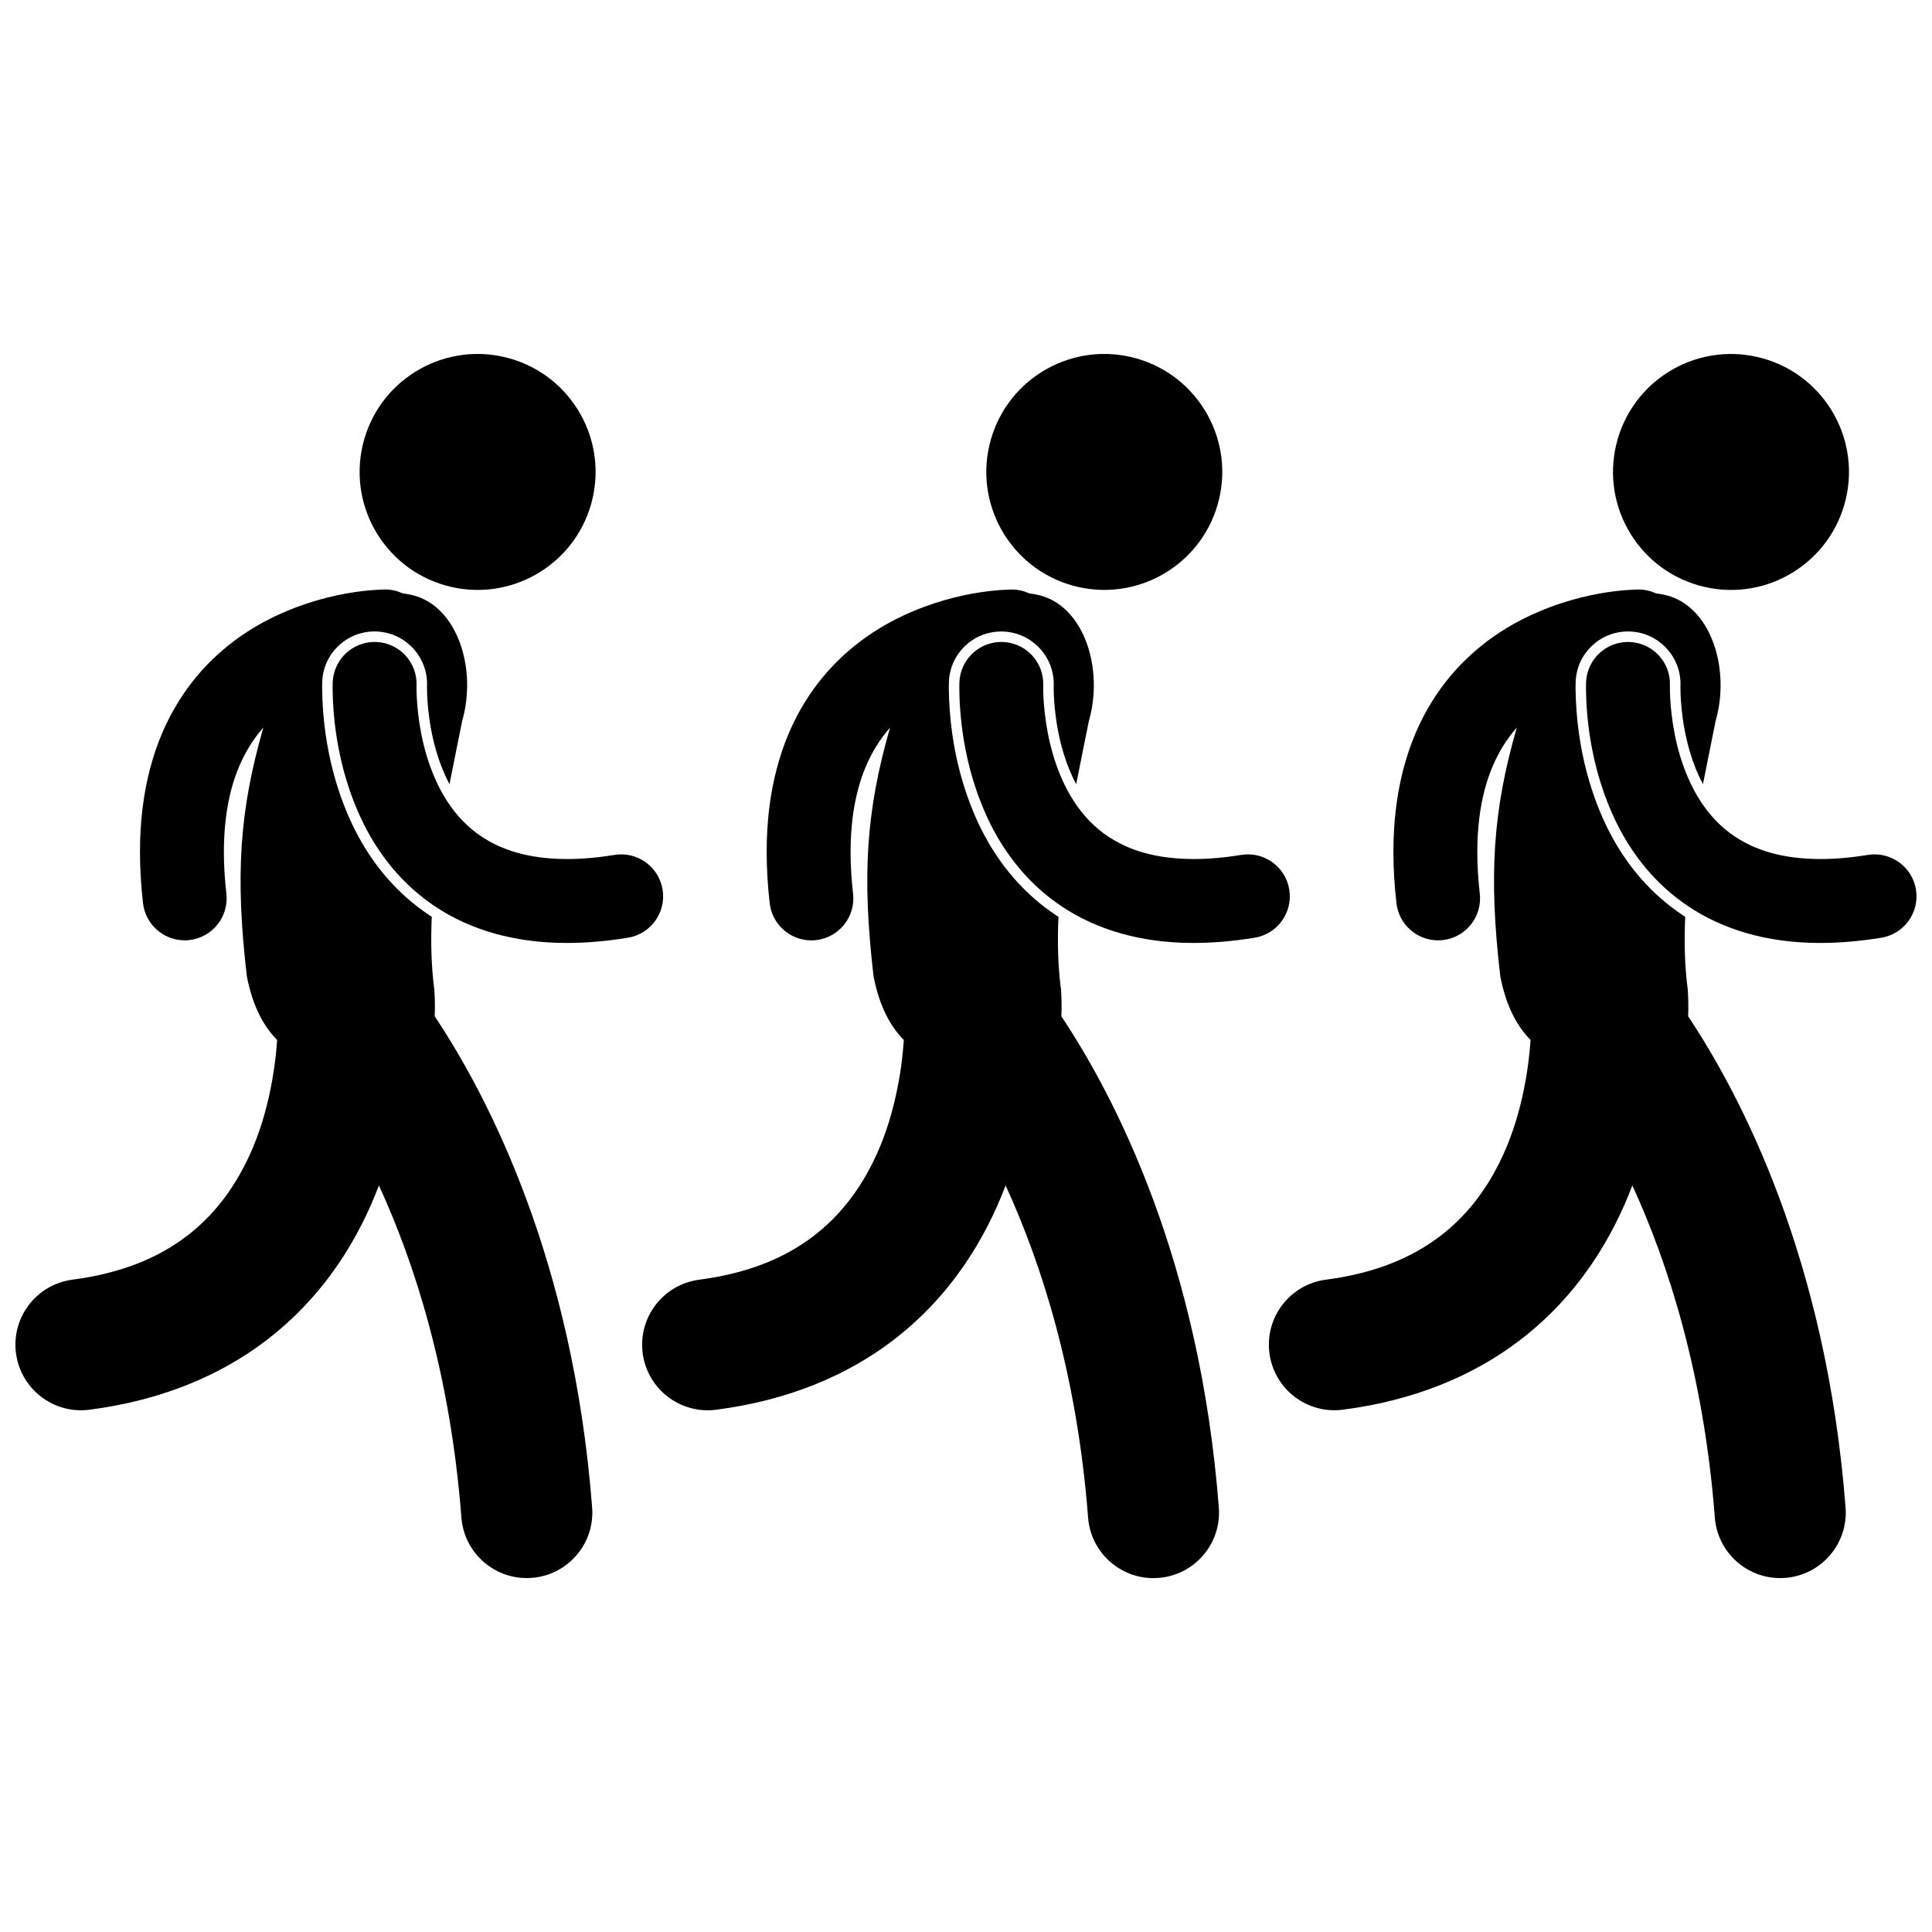
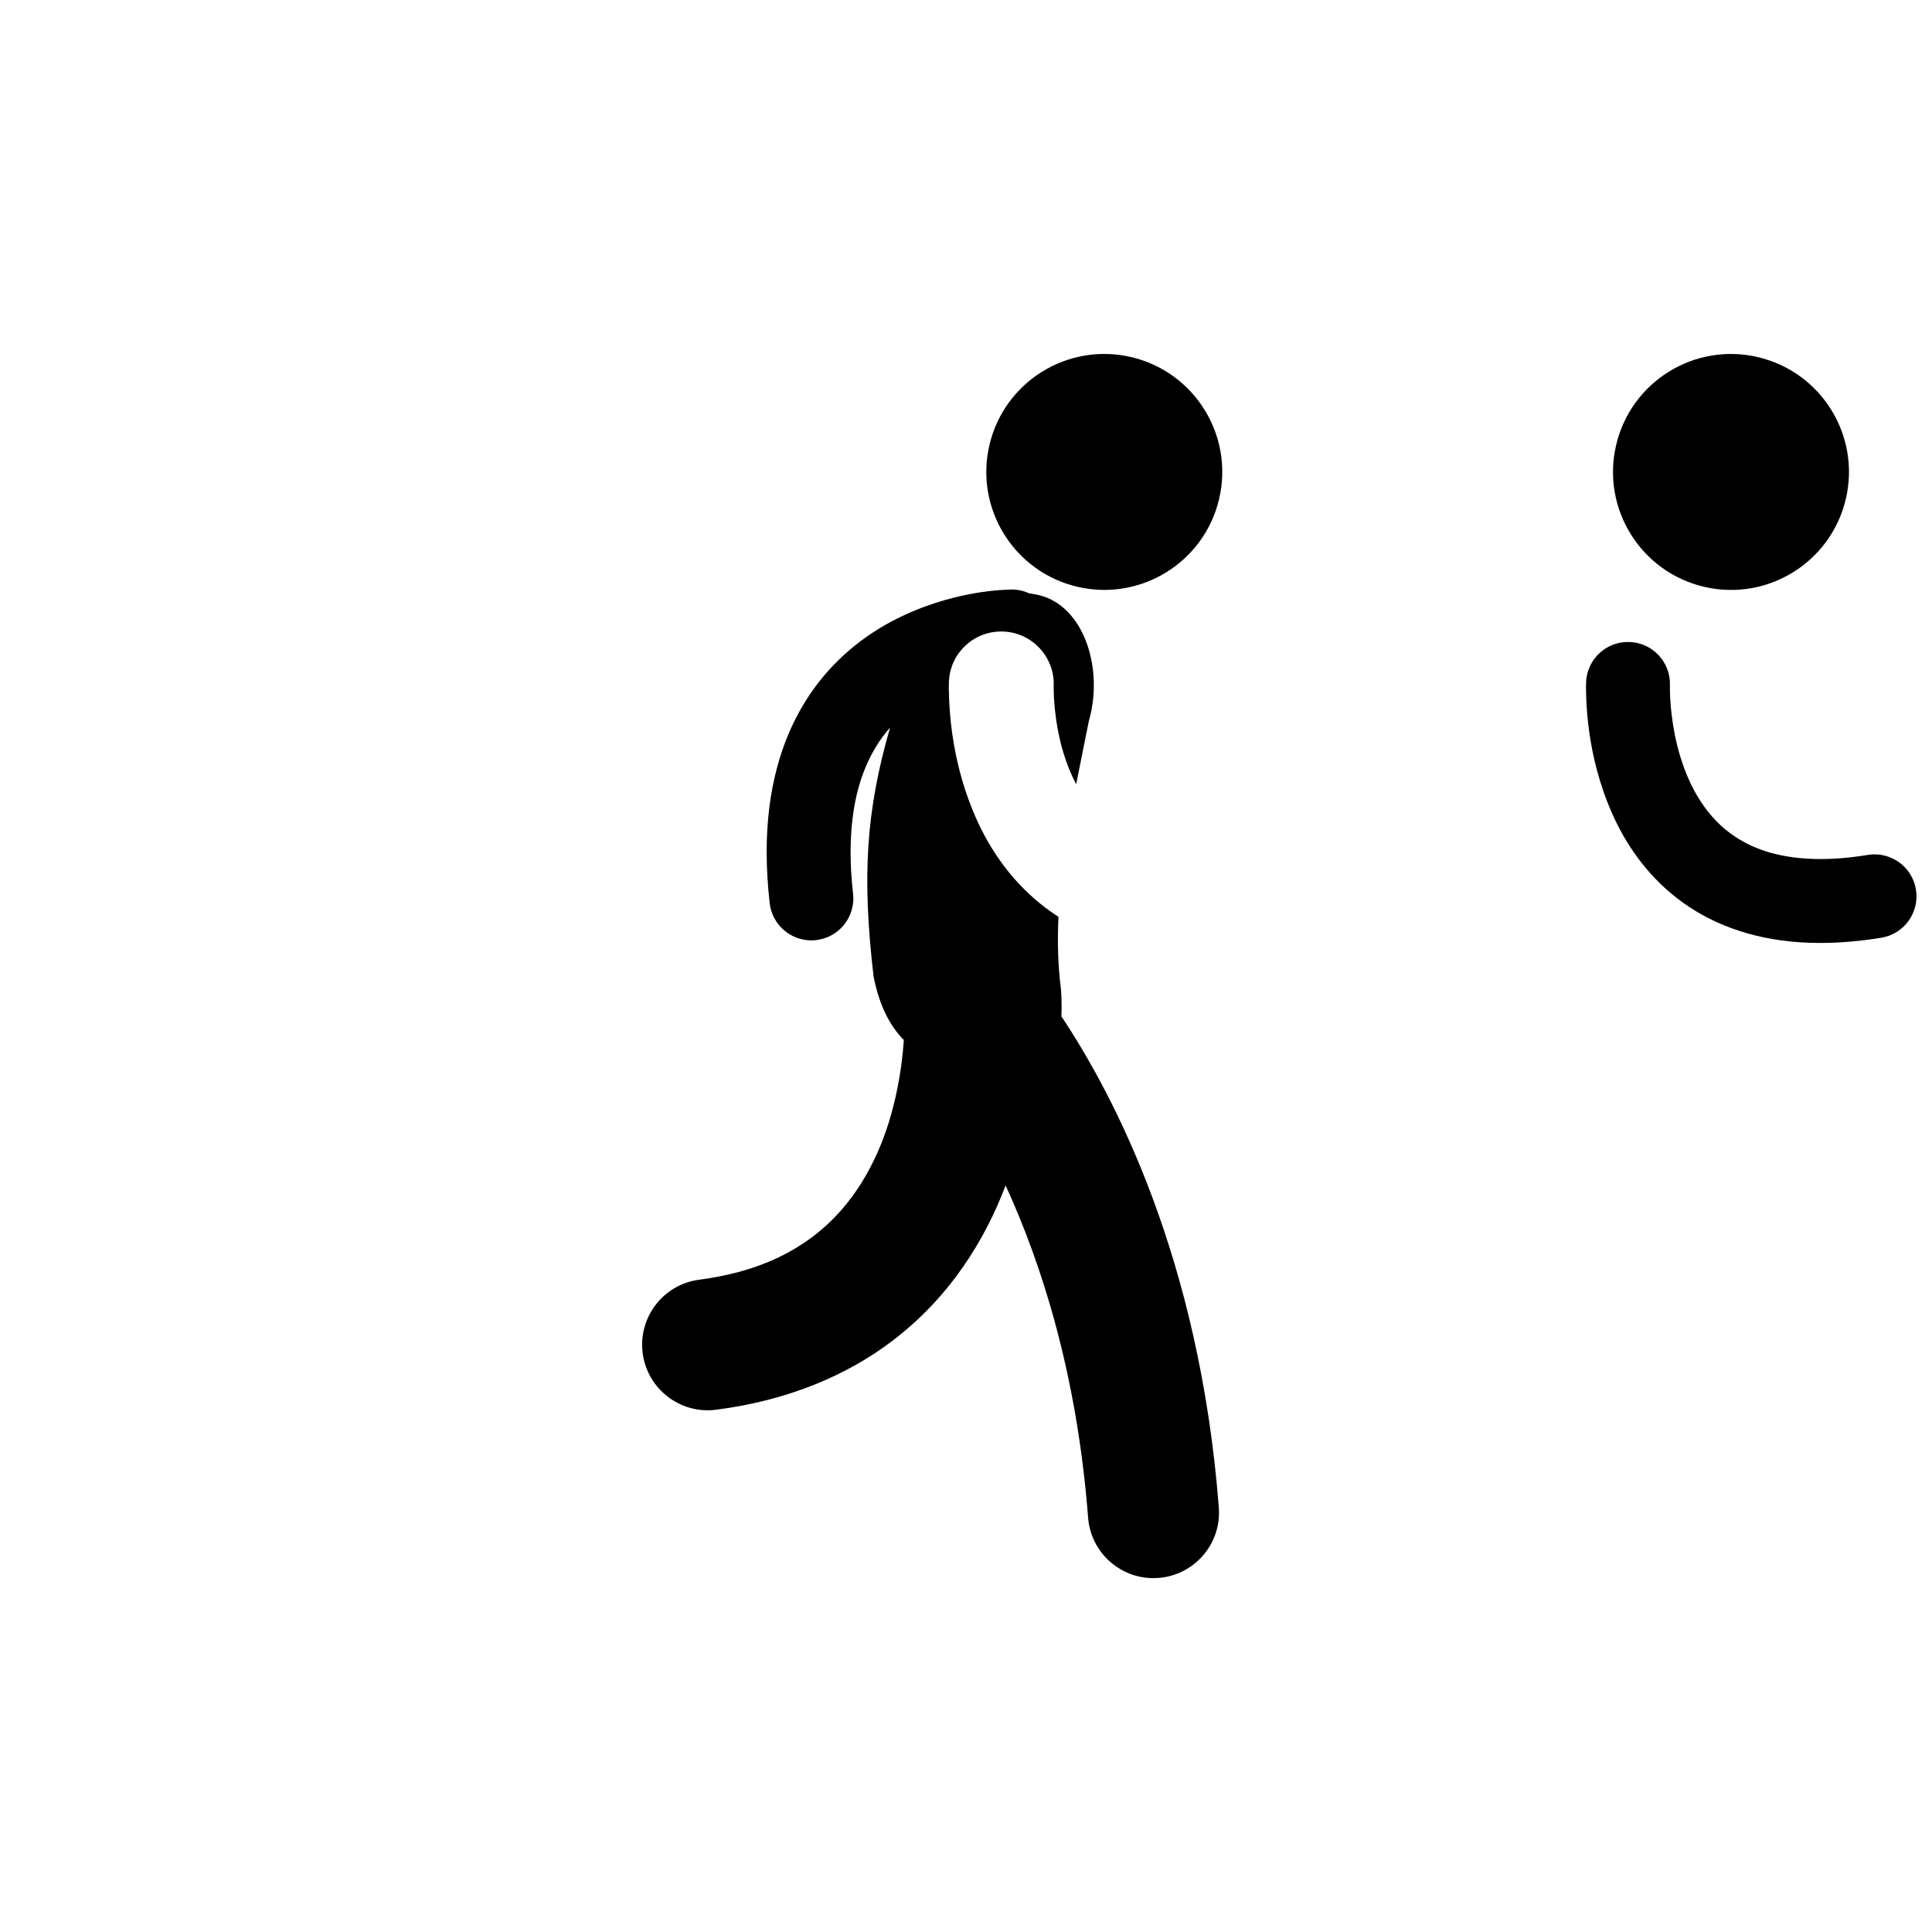
<svg xmlns="http://www.w3.org/2000/svg" width="800px" height="800px" version="1.1" viewBox="144 144 512 512">
  <defs>
    <clipPath id="b">
      <path d="m148.09 300h152.91v263h-152.91z" />
    </clipPath>
    <clipPath id="a">
      <path d="m564 314h87.902v80h-87.902z" />
    </clipPath>
  </defs>
-   <path d="m277.66 238.62c16.816 3.918 27.273 20.723 23.359 37.539-3.918 16.816-20.723 27.273-37.539 23.355-16.816-3.914-27.273-20.723-23.359-37.535 3.918-16.816 20.723-27.273 37.539-23.359" />
  <g clip-path="url(#b)">
-     <path d="m167.7 517.59c18.984-2.43 34.66-9.082 46.699-18.254 15.5-11.777 24.645-27.016 30.02-41.18 9.426 20.516 18.914 49.793 21.859 88.008 0.703 9.113 8.312 16.043 17.301 16.043 0.449 0 0.898-0.02 1.352-0.055 9.57-0.734 16.727-9.086 15.992-18.652-5.055-65.711-27.605-109-41.73-130.18 0.102-2.023 0.078-4.336-0.082-6.992-0.84-6.258-0.984-12.793-0.688-19.375-0.16-0.105-0.324-0.203-0.484-0.309-8.402-5.547-15.121-13.25-19.973-22.895-3.812-7.652-8.398-20.344-8.605-37.402 0-0.992 0.023-1.586 0.035-1.75 0.316-7.418 6.41-13.258 13.871-13.258 0.203 0 0.402 0.004 0.609 0.016 7.625 0.328 13.586 6.801 13.285 14.43l-0.004 0.527c-0.004 0.891 0.02 8.793 2.617 17.293 0.914 3.016 2.043 5.742 3.344 8.219 1.168-6.008 2.359-11.668 3.356-16.746 3.988-13.832-1.23-30.387-13.094-33.344-0.867-0.215-1.762-0.375-2.684-0.492-1.414-0.652-2.984-1.023-4.641-1.023-0.996 0.059-15.984-0.059-32.223 8.652-8.082 4.367-16.473 11.176-22.676 21.301-6.231 10.109-10.082 23.309-10.059 39.605 0 4.289 0.258 8.805 0.801 13.559 0.648 5.676 5.457 9.859 11.031 9.859 0.422 0 0.848-0.023 1.273-0.074 6.106-0.695 10.484-6.207 9.789-12.309-0.453-3.973-0.66-7.644-0.66-11.039 0.023-12.926 2.902-21.641 6.766-27.969 1.129-1.84 2.371-3.496 3.695-5-6.379 22.141-7.465 39.371-4.375 65.926 1.523 7.836 4.398 13.207 8.031 16.875-0.57 8.246-2.539 21.148-8.27 32.527-3.676 7.387-8.688 14.117-15.785 19.516-7.133 5.371-16.484 9.668-30.168 11.473-9.516 1.234-16.23 9.949-14.992 19.465 1.234 9.523 9.949 16.234 19.465 15z" />
-   </g>
-   <path d="m254.38 326.32c0-0.262 0.004-0.449 0.004-0.551 0-0.051 0.004-0.082 0.004-0.09 0.242-6.117-4.512-11.281-10.629-11.543-6.137-0.266-11.324 4.496-11.586 10.629-0.008 0.145-0.027 0.684-0.027 1.555 0.059 4.875 0.426 20.367 8.312 36.188 3.961 7.875 10.023 15.879 19.027 21.828 8.941 5.941 20.605 9.555 34.59 9.555h0.18c5.059 0 10.434-0.449 16.152-1.383 6.059-0.988 10.172-6.703 9.184-12.762-0.988-6.059-6.699-10.172-12.762-9.184-4.66 0.758-8.836 1.094-12.578 1.09-10.438-0.027-17.34-2.484-22.512-5.867-7.68-5.039-12.133-13.145-14.625-21.355-2.473-8.121-2.746-15.859-2.734-18.109z" />
+     </g>
  <path d="m443.74 238.62c16.812 3.918 27.273 20.723 23.355 37.539-3.914 16.812-20.723 27.27-37.539 23.355-16.816-3.918-27.273-20.723-23.355-37.539 3.914-16.812 20.723-27.27 37.539-23.355" />
  <path d="m359.48 471.66c-7.133 5.371-16.484 9.668-30.168 11.477-9.516 1.234-16.23 9.945-14.996 19.461 1.234 9.516 9.949 16.227 19.465 14.996h-0.004c18.988-2.43 34.66-9.082 46.699-18.25 15.5-11.777 24.645-27.02 30.02-41.18 9.426 20.516 18.918 49.797 21.859 88.012 0.699 9.113 8.312 16.043 17.305 16.043 0.445 0 0.898-0.016 1.352-0.051 9.566-0.734 16.727-9.086 15.988-18.652-5.055-65.711-27.605-109-41.727-130.18 0.102-2.023 0.078-4.336-0.082-6.996-0.84-6.258-0.984-12.793-0.688-19.375-0.16-0.105-0.324-0.203-0.484-0.309-8.402-5.547-15.121-13.25-19.973-22.895-3.812-7.652-8.398-20.344-8.605-37.402 0-0.992 0.023-1.586 0.035-1.75 0.316-7.418 6.41-13.258 13.871-13.258 0.203 0 0.402 0.004 0.609 0.016 7.625 0.328 13.586 6.801 13.285 14.43l-0.004 0.527c-0.004 0.891 0.02 8.793 2.617 17.293 0.914 3.016 2.043 5.742 3.344 8.219 1.168-6.008 2.359-11.668 3.356-16.746 3.988-13.832-1.23-30.387-13.094-33.344-0.867-0.219-1.766-0.375-2.684-0.492-1.414-0.652-2.984-1.023-4.641-1.023v-0.004c-0.996 0.062-15.984-0.059-32.223 8.652-8.078 4.371-16.469 11.176-22.676 21.305-6.234 10.105-10.082 23.309-10.059 39.605 0 4.289 0.258 8.805 0.801 13.562 0.645 5.672 5.457 9.859 11.031 9.859 0.422 0 0.848-0.023 1.277-0.074 6.102-0.695 10.48-6.207 9.785-12.309-0.453-3.973-0.656-7.644-0.656-11.039 0.023-12.926 2.906-21.637 6.766-27.965 1.129-1.84 2.371-3.496 3.695-5.004-6.379 22.137-7.465 39.367-4.375 65.922 1.523 7.84 4.398 13.207 8.031 16.875-0.566 8.246-2.539 21.148-8.27 32.527-3.676 7.383-8.684 14.113-15.785 19.512z" />
-   <path d="m420.46 326.32c0-0.262 0.004-0.449 0.004-0.551 0-0.051 0.004-0.082 0.004-0.09 0.242-6.117-4.512-11.281-10.629-11.543-6.137-0.266-11.324 4.496-11.586 10.629-0.008 0.145-0.027 0.684-0.027 1.555 0.059 4.875 0.426 20.367 8.312 36.188 3.961 7.875 10.023 15.879 19.027 21.828 8.941 5.941 20.605 9.555 34.59 9.555h0.18c5.059 0 10.434-0.449 16.152-1.383 6.059-0.988 10.172-6.703 9.184-12.762-0.988-6.059-6.699-10.172-12.762-9.184-4.66 0.758-8.836 1.094-12.578 1.09-10.438-0.027-17.34-2.484-22.512-5.867-7.68-5.039-12.137-13.145-14.625-21.355-2.473-8.121-2.746-15.859-2.734-18.109z" />
  <path d="m609.82 238.63c16.816 3.914 27.273 20.723 23.359 37.535-3.918 16.816-20.723 27.273-37.539 23.355-16.816-3.914-27.273-20.723-23.359-37.535 3.918-16.816 20.723-27.273 37.539-23.355" />
-   <path d="m525.57 471.65c-7.133 5.371-16.484 9.672-30.168 11.477-9.516 1.234-16.227 9.945-14.992 19.465 1.234 9.516 9.945 16.227 19.461 14.992 18.988-2.43 34.66-9.082 46.699-18.25 15.5-11.777 24.645-27.02 30.02-41.18 9.426 20.516 18.918 49.793 21.859 88.012 0.703 9.117 8.312 16.043 17.305 16.043 0.449 0 0.895-0.016 1.352-0.051 9.566-0.738 16.727-9.09 15.988-18.652-5.055-65.711-27.605-109-41.727-130.18 0.102-2.023 0.078-4.336-0.082-6.992-0.84-6.258-0.984-12.793-0.688-19.375-0.16-0.105-0.324-0.203-0.484-0.309-8.402-5.547-15.121-13.25-19.973-22.895-3.812-7.652-8.398-20.344-8.605-37.402 0-0.992 0.023-1.586 0.035-1.75 0.316-7.418 6.41-13.258 13.875-13.258 0.203 0 0.402 0.004 0.609 0.016 7.625 0.328 13.586 6.801 13.285 14.43l-0.004 0.527c-0.004 0.891 0.02 8.793 2.617 17.293 0.914 3.016 2.043 5.742 3.344 8.219 1.168-6.008 2.359-11.668 3.356-16.746 3.988-13.832-1.23-30.387-13.094-33.344-0.867-0.219-1.77-0.375-2.688-0.492-1.414-0.652-2.981-1.023-4.641-1.023v-0.004c-0.992 0.062-15.984-0.059-32.223 8.652-8.082 4.371-16.473 11.176-22.68 21.305-6.231 10.109-10.078 23.309-10.059 39.605 0 4.289 0.262 8.805 0.805 13.559 0.645 5.672 5.457 9.859 11.031 9.859 0.422 0 0.844-0.023 1.273-0.074 6.102-0.695 10.48-6.207 9.785-12.309-0.453-3.973-0.66-7.644-0.66-11.039 0.023-12.926 2.906-21.641 6.769-27.969 1.125-1.836 2.371-3.496 3.695-5-6.379 22.137-7.465 39.367-4.375 65.922 1.523 7.84 4.398 13.207 8.031 16.875-0.57 8.246-2.543 21.148-8.27 32.531-3.676 7.383-8.688 14.113-15.785 19.508z" />
  <g clip-path="url(#a)">
    <path d="m586.54 326.32c0-0.262 0.004-0.449 0.004-0.551 0-0.051 0.004-0.082 0.004-0.09 0.242-6.117-4.512-11.281-10.633-11.543-6.137-0.266-11.324 4.496-11.586 10.629-0.008 0.145-0.027 0.684-0.027 1.555 0.059 4.875 0.426 20.367 8.312 36.188 3.961 7.875 10.023 15.879 19.027 21.828 8.941 5.941 20.605 9.555 34.59 9.555h0.18c5.059 0 10.434-0.449 16.152-1.383 6.059-0.988 10.172-6.703 9.184-12.762-0.988-6.059-6.699-10.172-12.762-9.184-4.66 0.758-8.836 1.094-12.578 1.09-10.438-0.027-17.34-2.484-22.512-5.867-7.68-5.039-12.137-13.145-14.625-21.355-2.469-8.121-2.742-15.859-2.731-18.109z" />
  </g>
</svg>